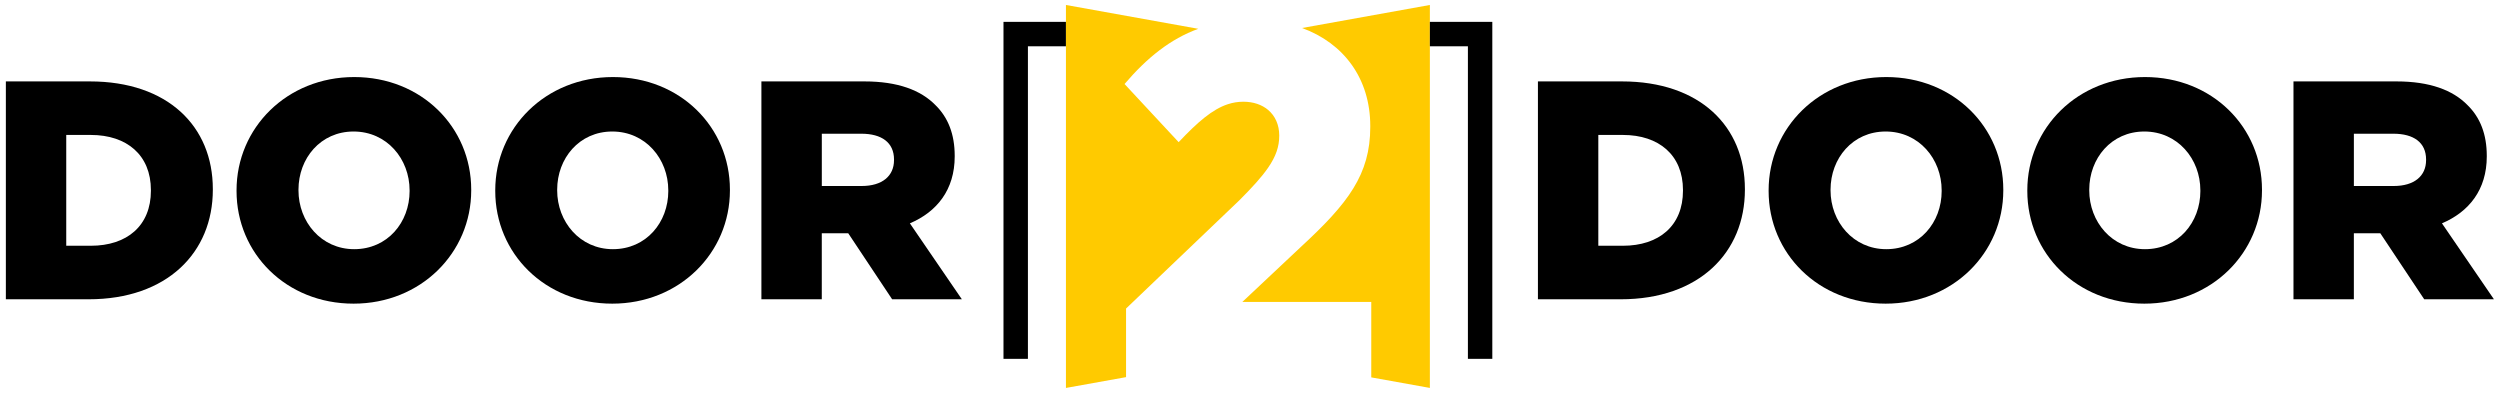
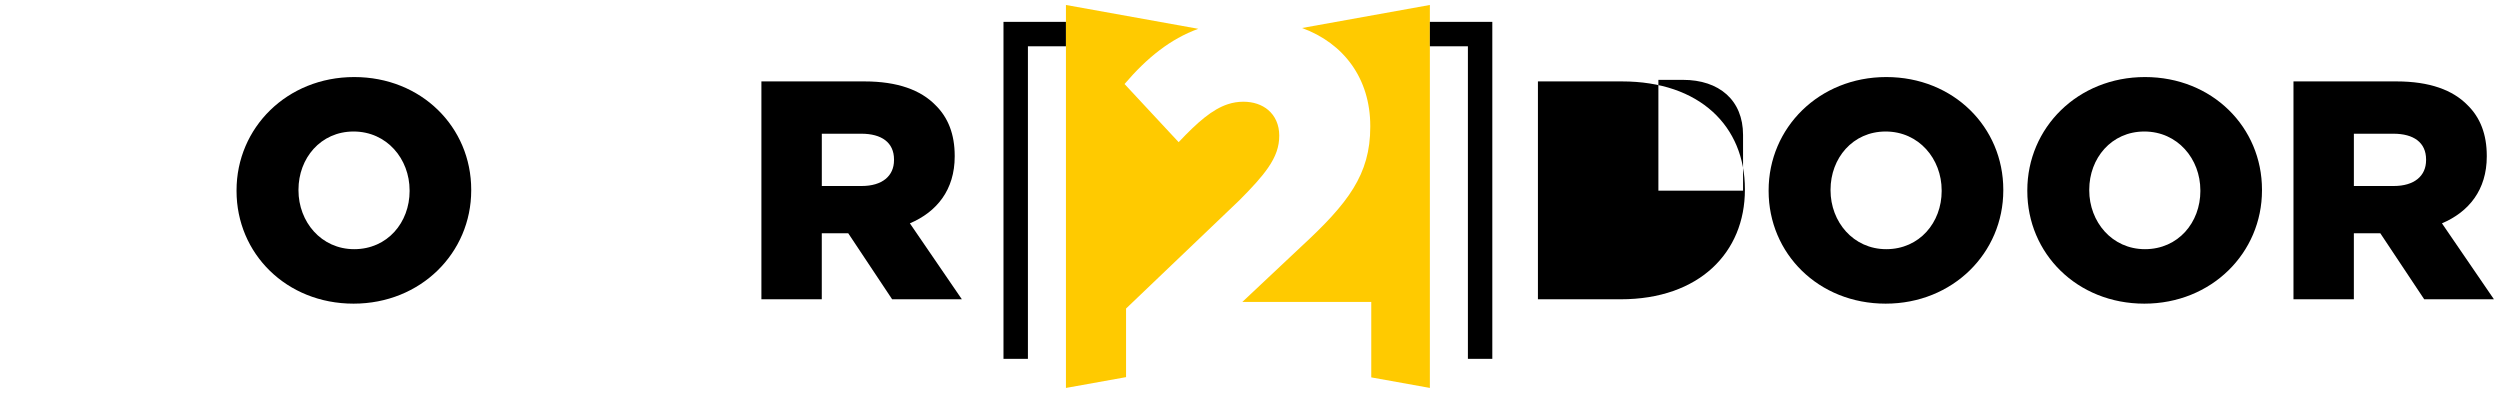
<svg xmlns="http://www.w3.org/2000/svg" version="1.1" id="Layer_1" x="0px" y="0px" viewBox="0 0 2030.79 320.06" style="enable-background:new 0 0 2030.79 320.06;" xml:space="preserve">
  <style type="text/css">
	.st0{fill:#FFCA00;}
</style>
  <g>
    <path class="st0" d="M1161.51,4.04l-103.86,18.71c33.85,12.32,55.44,41,55.44,79.59v0.82c0,38.61-18.07,62.02-55.86,96.93   l-12.01,11.29l-15.19,14.28l-20.86,19.61h20.86h24.43h59.44v61.29l47.6,8.56V42.69V37.6V17.76V4.04z" />
    <polygon points="1161.51,17.76 1161.51,37.6 1192.4,37.6 1192.4,291.49 1212.23,291.49 1212.23,17.76  " />
    <polygon points="815.15,17.76 815.15,291.49 834.99,291.49 834.99,37.6 865.88,37.6 865.88,17.76  " />
    <path class="st0" d="M1039.16,110.15c0-8.81-3.33-16.06-9.13-20.92c-5.01-4.19-11.85-6.6-20.03-6.6c-4.37,0-8.53,0.68-12.64,2.03   c-12.51,4.11-24.47,14.44-39.93,30.82l-5.03-5.4l-38.92-41.83c18.38-21.48,37.25-36.6,59.9-44.85L865.88,4.04v13.72V37.6v21.54   v255.99l48.83-8.78v-55.73l37.69-36l44.96-42.95l9.36-8.94c10.52-10.52,18.12-18.88,23.32-26.4   C1036.4,127.12,1039.16,119.19,1039.16,110.15z" />
-     <path d="M73.03,66.13H4.76v176.98h67.25c63.72,0,100.88-37.92,100.88-89v-0.51C172.9,102.54,136.24,66.13,73.03,66.13z    M122.59,154.88c0,28.57-19.47,44.75-48.8,44.75H53.81v-90.01h19.97c29.33,0,48.8,16.44,48.8,44.75V154.88z" />
    <path d="M287.72,62.59c-54.61,0-95.57,41.22-95.57,92.03v0.51c0,50.82,40.45,91.53,95.06,91.53c54.61,0,95.57-41.22,95.57-92.03   v-0.51C382.79,103.3,342.34,62.59,287.72,62.59z M332.73,155.13c0,25.53-17.95,47.28-45.01,47.28c-26.8,0-45.26-22.25-45.26-47.79   v-0.51c0-25.53,17.95-47.28,44.75-47.28c27.05,0,45.51,22.25,45.51,47.79V155.13z" />
-     <path d="M497.87,62.59c-54.61,0-95.57,41.22-95.57,92.03v0.51c0,50.82,40.45,91.53,95.06,91.53c54.61,0,95.57-41.22,95.57-92.03   v-0.51C592.94,103.3,552.48,62.59,497.87,62.59z M542.87,155.13c0,25.53-17.95,47.28-45.01,47.28c-26.8,0-45.26-22.25-45.26-47.79   v-0.51c0-25.53,17.95-47.28,44.75-47.28c27.05,0,45.51,22.25,45.51,47.79V155.13z" />
    <path d="M775.52,127.07v-0.51c0-17.44-5.31-31.1-15.68-41.21c-11.88-12.14-30.59-19.22-57.65-19.22h-83.69v176.98h49.05v-53.6   h20.99h0.51l35.65,53.6h56.63l-42.22-61.69C761.11,172.07,775.52,154.12,775.52,127.07z M726.22,130.1   c0,12.9-9.61,20.99-26.29,20.99h-32.36v-42.47h32.11c16.43,0,26.55,7.08,26.55,20.99V130.1z" />
-     <path d="M1317.55,66.13h-68.27v176.98h67.25c63.72,0,100.88-37.92,100.88-89v-0.51C1417.42,102.54,1380.76,66.13,1317.55,66.13z    M1367.11,154.88c0,28.57-19.47,44.75-48.8,44.75h-19.97v-90.01h19.97c29.33,0,48.8,16.44,48.8,44.75V154.88z" />
+     <path d="M1317.55,66.13h-68.27v176.98h67.25c63.72,0,100.88-37.92,100.88-89v-0.51C1417.42,102.54,1380.76,66.13,1317.55,66.13z    M1367.11,154.88h-19.97v-90.01h19.97c29.33,0,48.8,16.44,48.8,44.75V154.88z" />
    <path d="M1532.25,62.59c-54.61,0-95.57,41.22-95.57,92.03v0.51c0,50.82,40.45,91.53,95.06,91.53c54.61,0,95.57-41.22,95.57-92.03   v-0.51C1627.31,103.3,1586.86,62.59,1532.25,62.59z M1577.25,155.13c0,25.53-17.95,47.28-45.01,47.28   c-26.8,0-45.26-22.25-45.26-47.79v-0.51c0-25.53,17.95-47.28,44.75-47.28c27.05,0,45.51,22.25,45.51,47.79V155.13z" />
    <path d="M1742.39,62.59c-54.61,0-95.57,41.22-95.57,92.03v0.51c0,50.82,40.45,91.53,95.06,91.53c54.61,0,95.57-41.22,95.57-92.03   v-0.51C1837.46,103.3,1797.01,62.59,1742.39,62.59z M1787.4,155.13c0,25.53-17.95,47.28-45.01,47.28   c-26.8,0-45.26-22.25-45.26-47.79v-0.51c0-25.53,17.95-47.28,44.75-47.28c27.05,0,45.51,22.25,45.51,47.79V155.13z" />
    <path d="M2020.05,127.07v-0.51c0-17.44-5.31-31.1-15.68-41.21c-11.88-12.14-30.59-19.22-57.65-19.22h-83.69v176.98h49.05v-53.6   h20.99h0.51l35.65,53.6h56.63l-42.22-61.69C2005.64,172.07,2020.05,154.12,2020.05,127.07z M1970.74,130.1   c0,12.9-9.61,20.99-26.29,20.99h-32.36v-42.47h32.11c16.43,0,26.55,7.08,26.55,20.99V130.1z" />
  </g>
</svg>